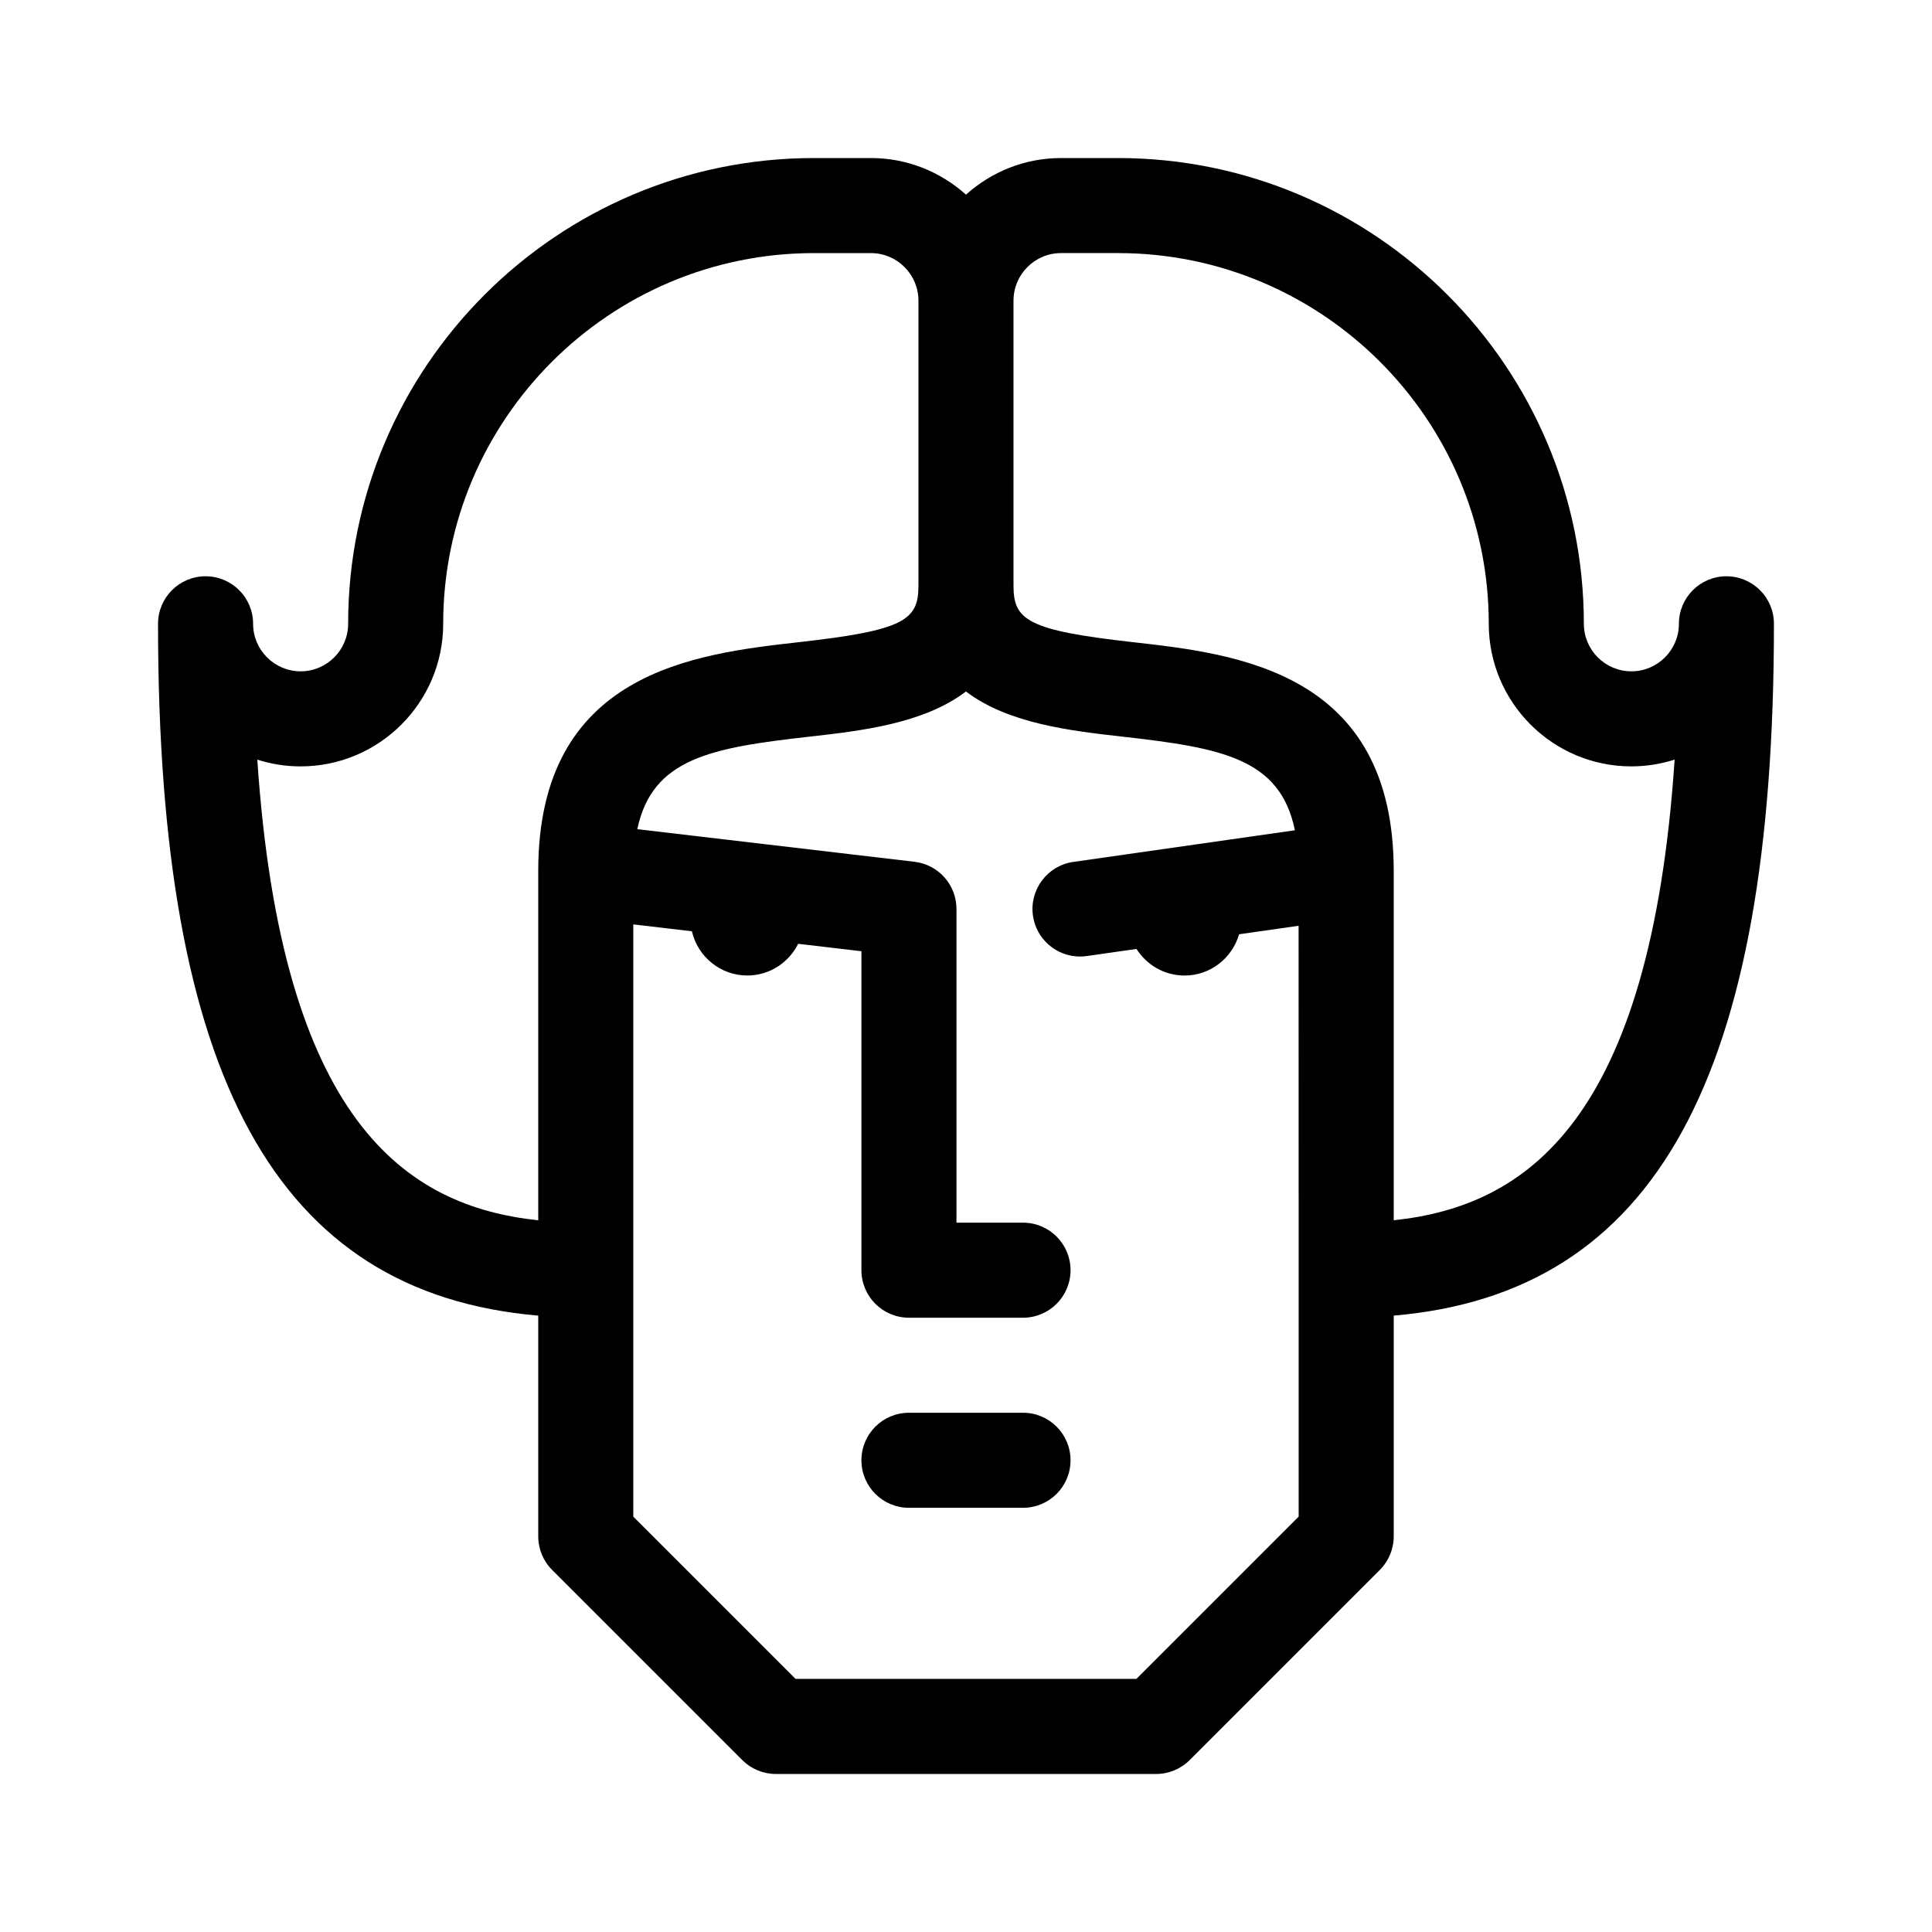
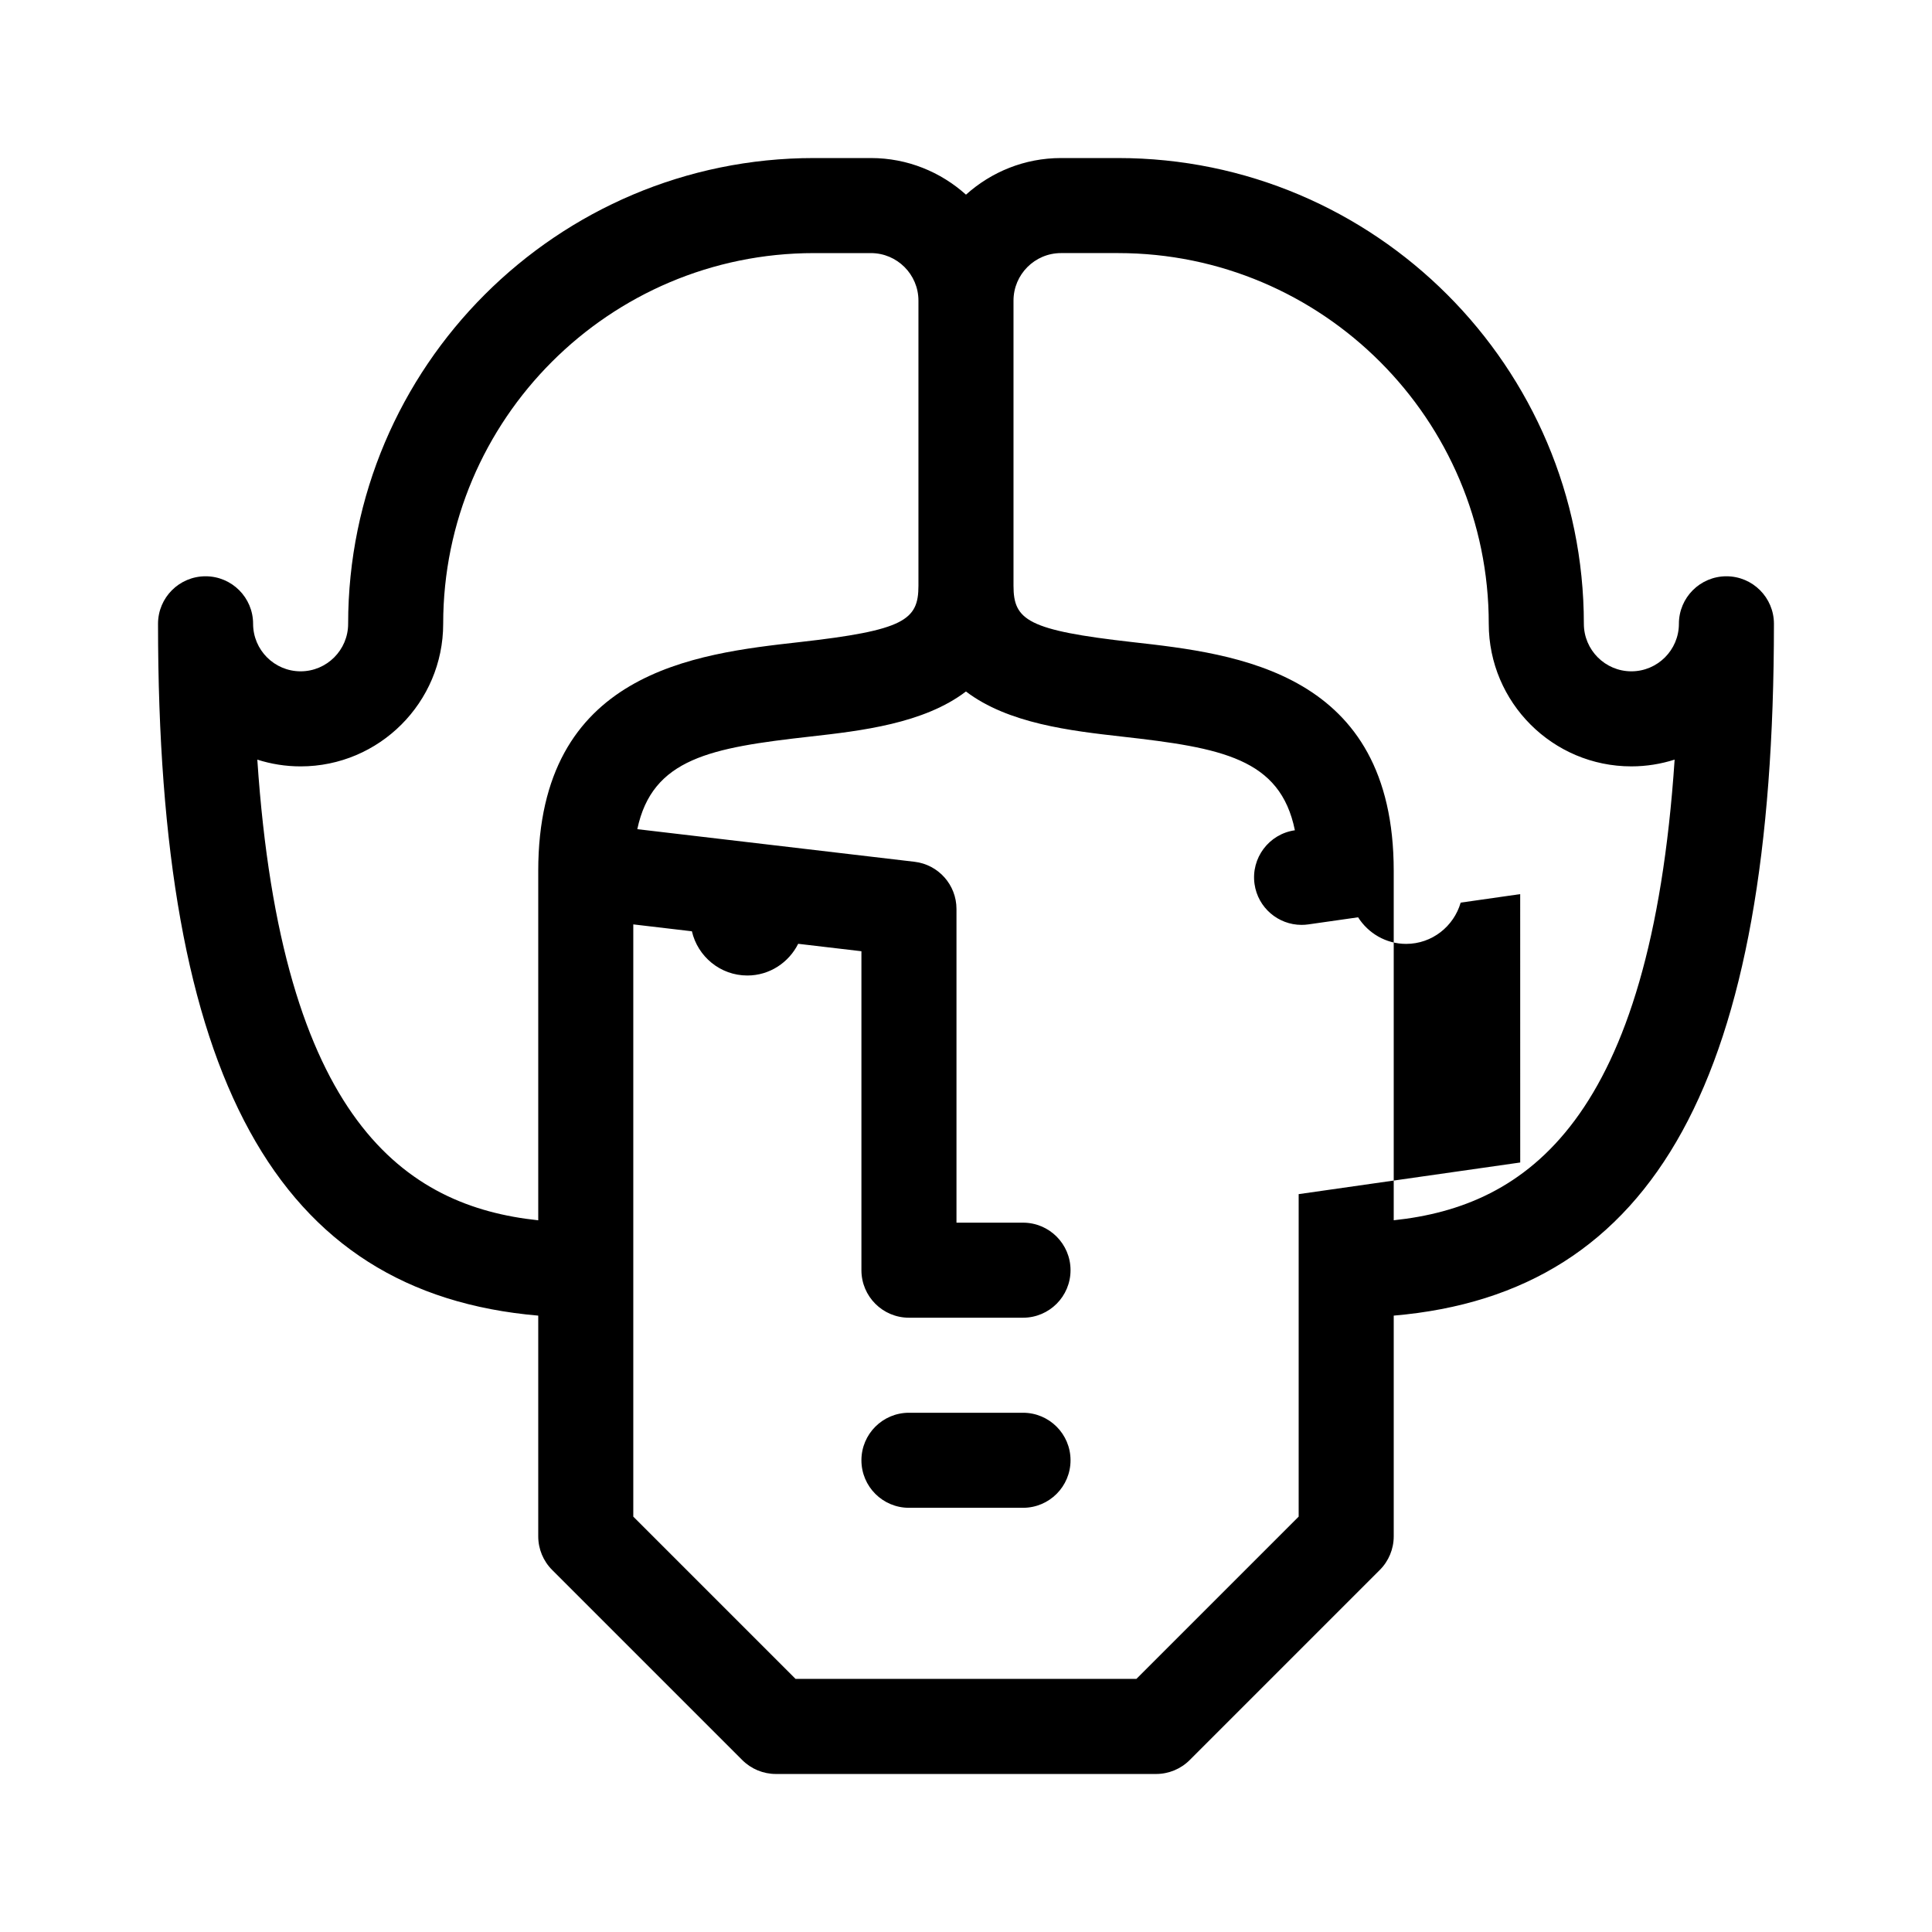
<svg xmlns="http://www.w3.org/2000/svg" fill="#000000" width="800px" height="800px" version="1.1" viewBox="144 144 512 512">
-   <path d="m601.52 296.72c-6.957 0-12.594 5.637-12.594 12.594 0 6.941-5.652 12.594-12.594 12.594-6.941 0-12.594-5.652-12.594-12.594-0.004-68.059-55.379-123.43-123.44-123.43h-15.113c-9.684 0-18.5 3.691-25.191 9.703-6.691-6.008-15.508-9.703-25.191-9.703h-15.113c-68.062 0-123.43 55.375-123.43 123.43 0 6.941-5.652 12.594-12.594 12.594-6.941 0-12.594-5.652-12.594-12.594 0-6.957-5.637-12.594-12.594-12.594-6.965 0-12.602 5.637-12.602 12.594 0 120.14 31.223 177.37 100.76 183.34v58.492c0 3.34 1.324 6.543 3.688 8.906l50.383 50.383c2.363 2.363 5.566 3.688 8.906 3.688h100.76c3.34 0 6.543-1.324 8.906-3.688l50.383-50.383c2.363-2.359 3.688-5.566 3.688-8.906v-58.492c69.539-5.969 100.76-63.199 100.76-183.34 0-6.957-5.637-12.594-12.594-12.594zm-314.88 78.09v92.582c-35.145-3.719-68.039-26.285-74.449-122.08 3.625 1.156 7.473 1.789 11.473 1.789 20.836 0 37.785-16.949 37.785-37.785 0-54.168 44.074-98.242 98.242-98.242h15.113c6.941 0 12.594 5.652 12.594 12.594v75.57c0 9.098-3.719 11.805-31.582 14.934-27.547 3.102-69.176 7.773-69.176 60.641zm201.52 85.648v85.465l-43.004 43.004h-90.324l-43.004-43.004v-156.95l15.531 1.828c1.551 6.699 7.531 11.719 14.695 11.719 5.914 0 10.988-3.445 13.473-8.402l16.758 1.969v84.527c0 6.957 5.637 12.594 12.594 12.594h30.23c6.957 0 12.594-5.637 12.594-12.594s-5.637-12.594-12.594-12.594h-17.633v-83.133c0-6.387-4.781-11.766-11.125-12.508l-73.461-8.641c3.981-18.785 19.473-21.578 45.734-24.531 13.617-1.531 30.199-3.449 41.363-11.957 11.168 8.504 27.75 10.422 41.363 11.957 26.398 2.969 41.926 5.758 45.805 24.824l-58.723 8.387c-6.887 0.984-11.668 7.367-10.691 14.254 0.898 6.281 6.289 10.816 12.453 10.816 0.594 0 1.195-0.039 1.793-0.125l13.195-1.883c2.684 4.223 7.371 7.047 12.734 7.047 6.871 0 12.625-4.641 14.453-10.934l15.773-2.254 0.008 71.121zm25.191 6.93v-92.578c0-52.863-41.629-57.539-69.18-60.637-27.863-3.133-31.582-5.836-31.582-14.934v-75.574c0-6.941 5.652-12.594 12.594-12.594h15.113c54.168 0 98.242 44.074 98.242 98.242 0 20.836 16.949 37.785 37.785 37.785 4 0 7.848-0.637 11.473-1.793-6.406 95.801-39.301 118.37-74.445 122.08zm-98.242 51.008h-30.23c-6.957 0-12.594 5.637-12.594 12.594s5.637 12.594 12.594 12.594h30.23c6.957 0 12.594-5.637 12.594-12.594s-5.637-12.594-12.594-12.594z" />
+   <path d="m601.52 296.72c-6.957 0-12.594 5.637-12.594 12.594 0 6.941-5.652 12.594-12.594 12.594-6.941 0-12.594-5.652-12.594-12.594-0.004-68.059-55.379-123.43-123.44-123.43h-15.113c-9.684 0-18.5 3.691-25.191 9.703-6.691-6.008-15.508-9.703-25.191-9.703h-15.113c-68.062 0-123.43 55.375-123.43 123.43 0 6.941-5.652 12.594-12.594 12.594-6.941 0-12.594-5.652-12.594-12.594 0-6.957-5.637-12.594-12.594-12.594-6.965 0-12.602 5.637-12.602 12.594 0 120.14 31.223 177.37 100.76 183.34v58.492c0 3.34 1.324 6.543 3.688 8.906l50.383 50.383c2.363 2.363 5.566 3.688 8.906 3.688h100.76c3.34 0 6.543-1.324 8.906-3.688l50.383-50.383c2.363-2.359 3.688-5.566 3.688-8.906v-58.492c69.539-5.969 100.76-63.199 100.76-183.34 0-6.957-5.637-12.594-12.594-12.594zm-314.88 78.09v92.582c-35.145-3.719-68.039-26.285-74.449-122.08 3.625 1.156 7.473 1.789 11.473 1.789 20.836 0 37.785-16.949 37.785-37.785 0-54.168 44.074-98.242 98.242-98.242h15.113c6.941 0 12.594 5.652 12.594 12.594v75.57c0 9.098-3.719 11.805-31.582 14.934-27.547 3.102-69.176 7.773-69.176 60.641zm201.52 85.648v85.465l-43.004 43.004h-90.324l-43.004-43.004v-156.95l15.531 1.828c1.551 6.699 7.531 11.719 14.695 11.719 5.914 0 10.988-3.445 13.473-8.402l16.758 1.969v84.527c0 6.957 5.637 12.594 12.594 12.594h30.23c6.957 0 12.594-5.637 12.594-12.594s-5.637-12.594-12.594-12.594h-17.633v-83.133c0-6.387-4.781-11.766-11.125-12.508l-73.461-8.641c3.981-18.785 19.473-21.578 45.734-24.531 13.617-1.531 30.199-3.449 41.363-11.957 11.168 8.504 27.75 10.422 41.363 11.957 26.398 2.969 41.926 5.758 45.805 24.824c-6.887 0.984-11.668 7.367-10.691 14.254 0.898 6.281 6.289 10.816 12.453 10.816 0.594 0 1.195-0.039 1.793-0.125l13.195-1.883c2.684 4.223 7.371 7.047 12.734 7.047 6.871 0 12.625-4.641 14.453-10.934l15.773-2.254 0.008 71.121zm25.191 6.93v-92.578c0-52.863-41.629-57.539-69.18-60.637-27.863-3.133-31.582-5.836-31.582-14.934v-75.574c0-6.941 5.652-12.594 12.594-12.594h15.113c54.168 0 98.242 44.074 98.242 98.242 0 20.836 16.949 37.785 37.785 37.785 4 0 7.848-0.637 11.473-1.793-6.406 95.801-39.301 118.37-74.445 122.08zm-98.242 51.008h-30.23c-6.957 0-12.594 5.637-12.594 12.594s5.637 12.594 12.594 12.594h30.23c6.957 0 12.594-5.637 12.594-12.594s-5.637-12.594-12.594-12.594z" />
</svg>